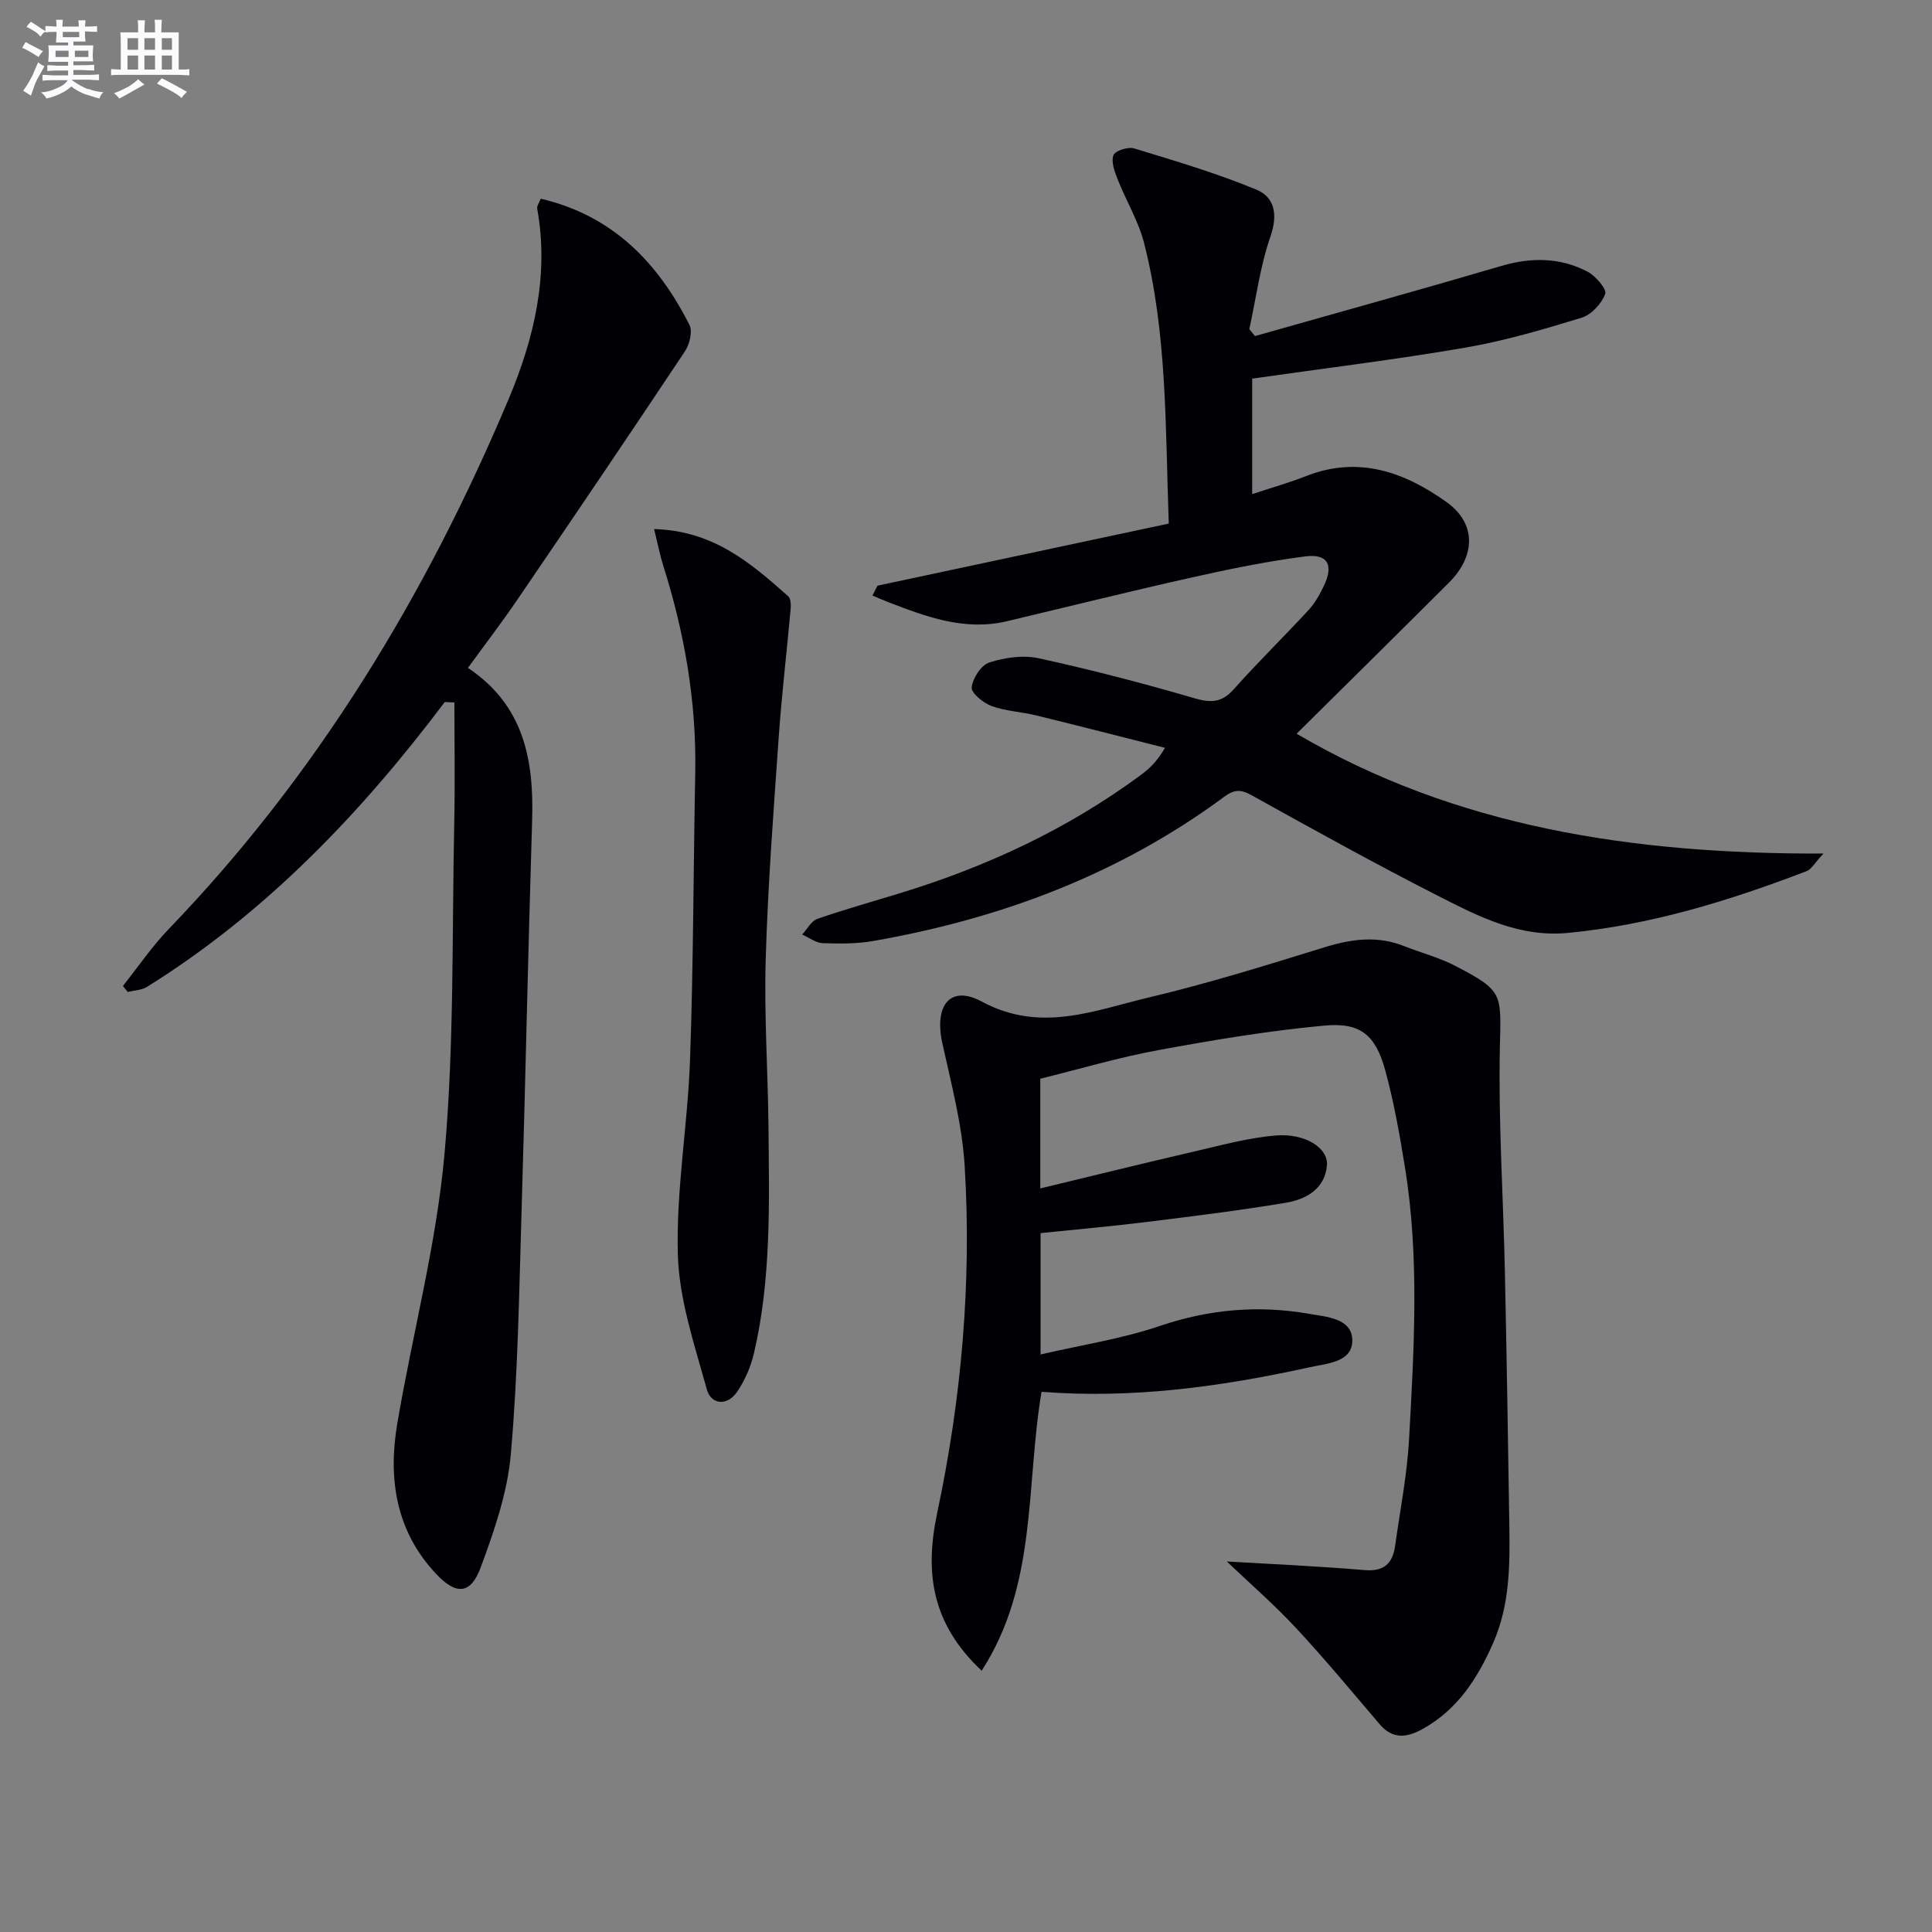
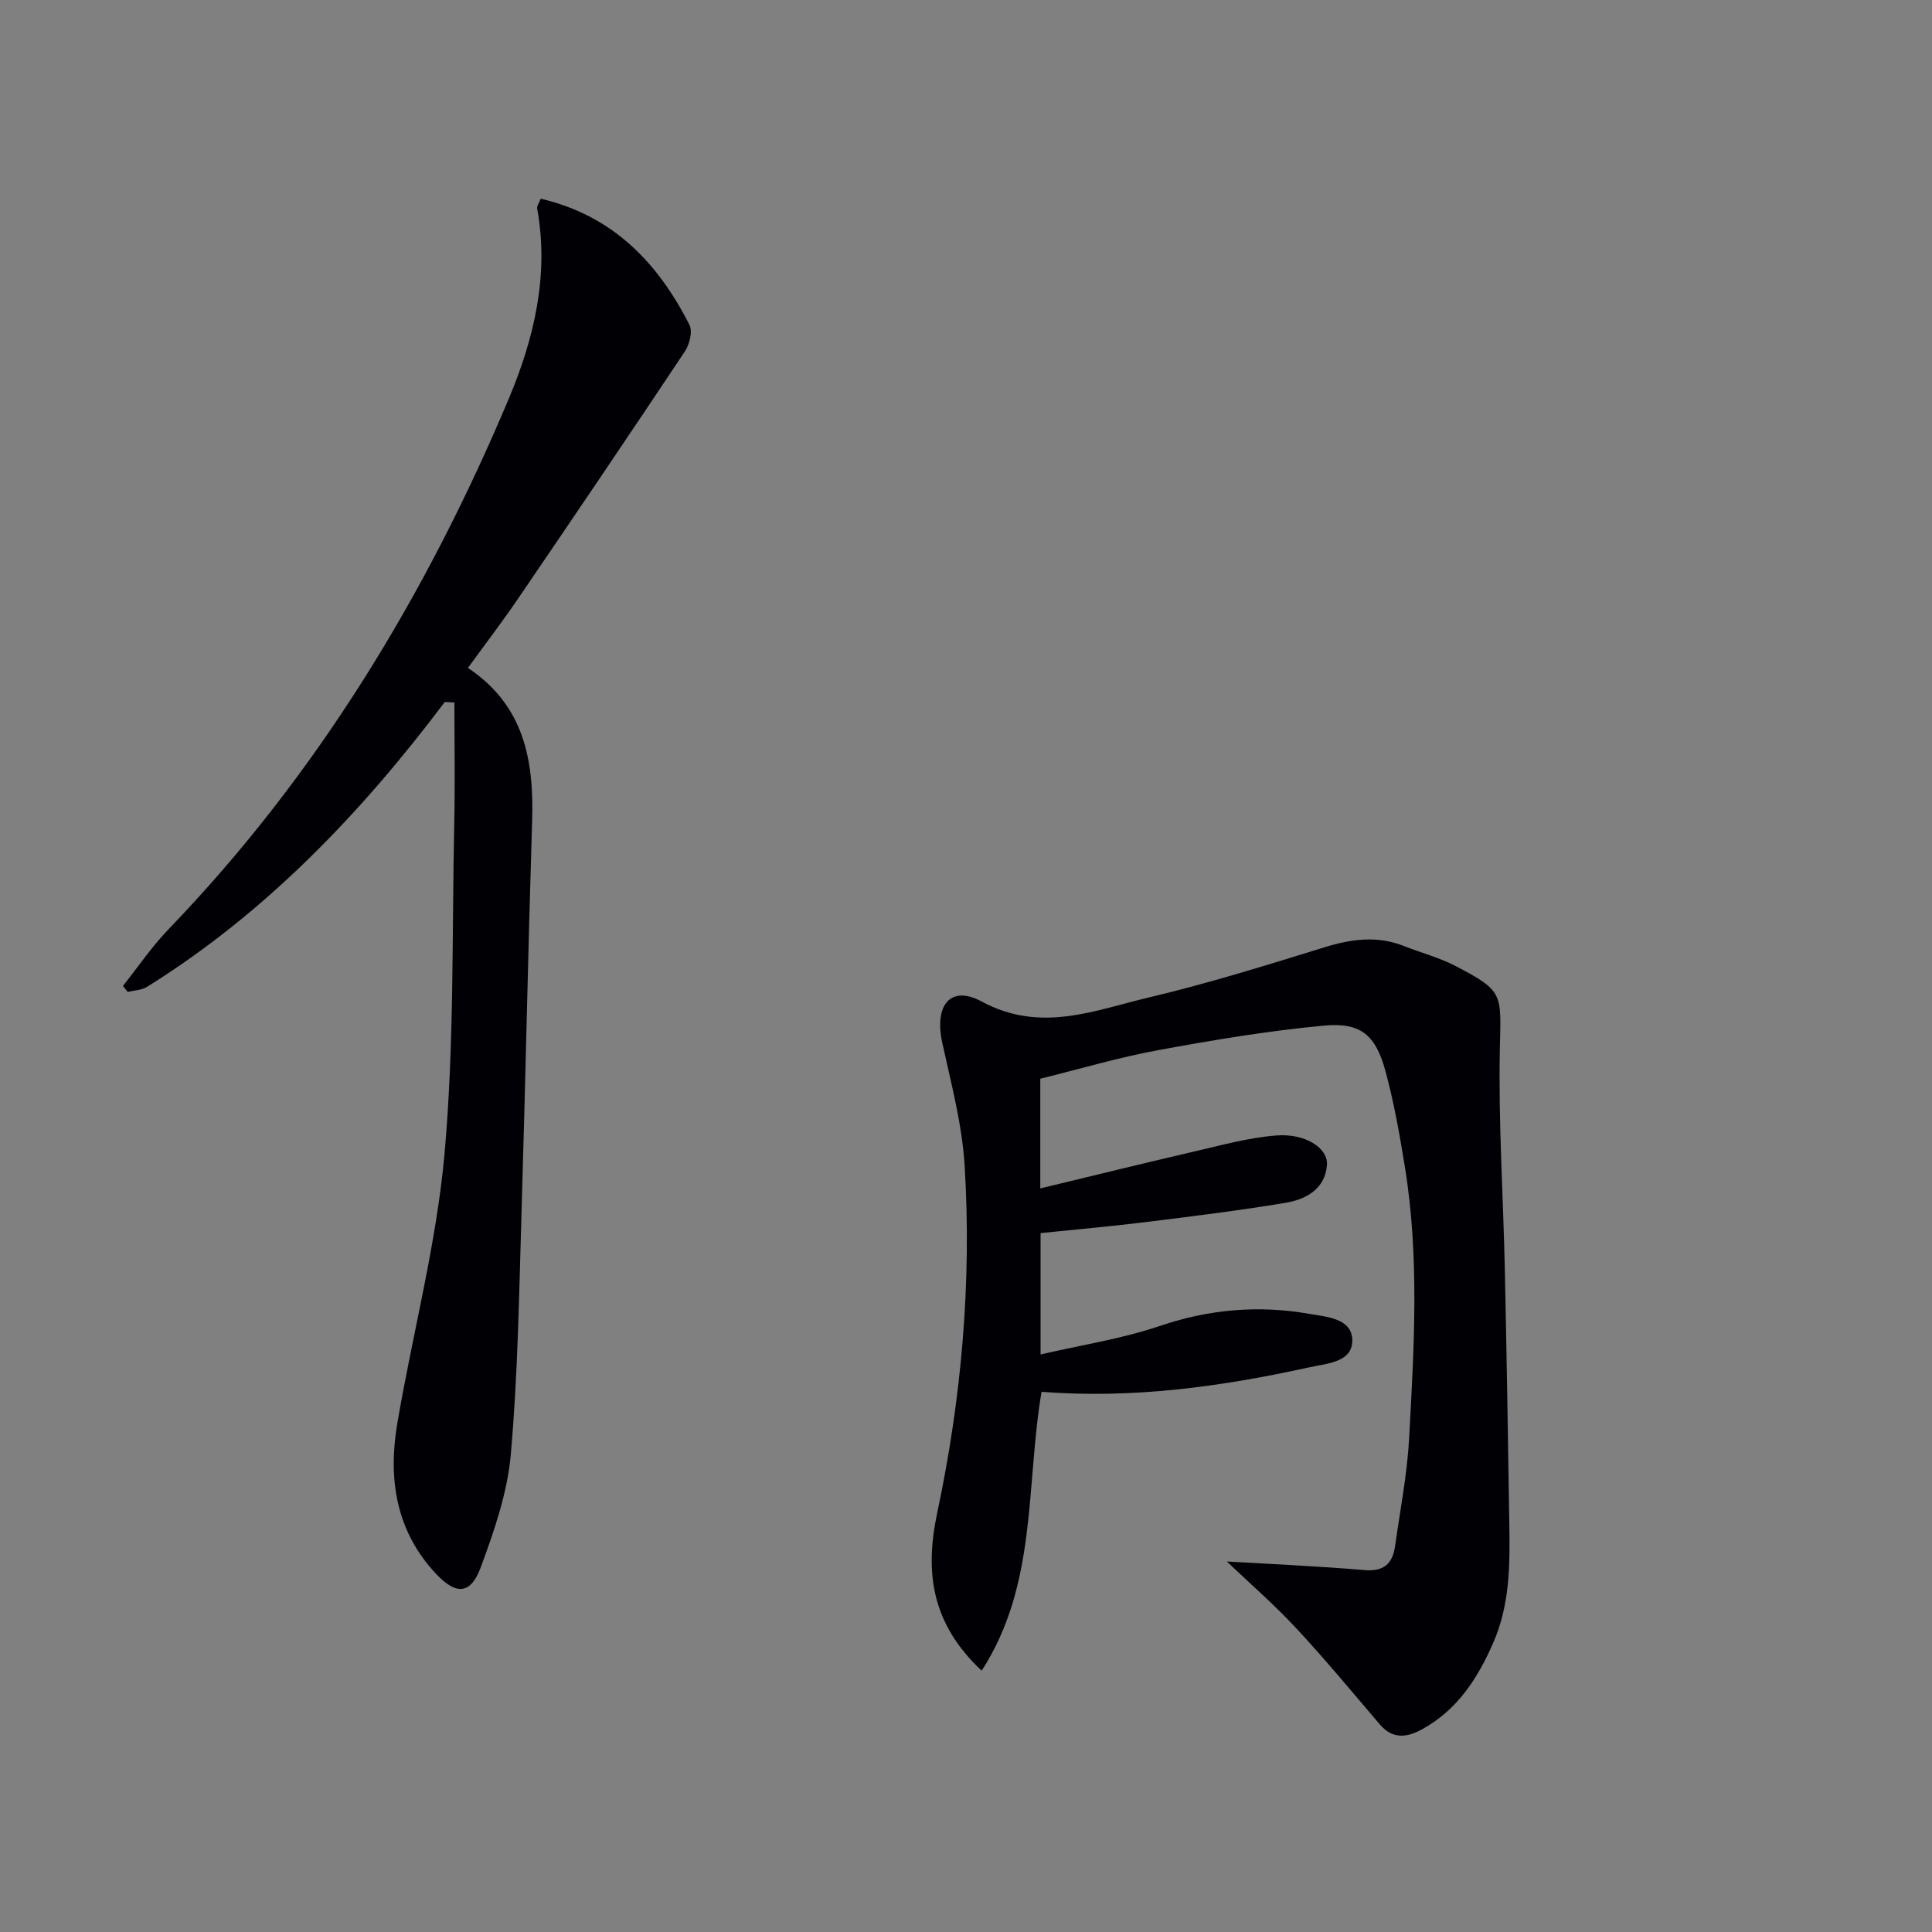
<svg xmlns="http://www.w3.org/2000/svg" enable-background="new 0 0 400 400" viewBox="0 0 400 400">
  <rect x="0" y="0" width="400" height="400" fill="#808080" stroke="none" />
  <g fill="#010105">
    <path d="m254 323.29c8.95.53 18.73.95 28.48 1.78 4.07.35 5.85-1.37 6.36-5 1.04-7.39 2.49-14.77 2.9-22.2 1.02-18.76 2.17-37.56-.87-56.26-1.09-6.7-2.27-13.43-4.06-19.97-2.02-7.36-5.11-10-12.65-9.3-11.53 1.07-23.01 2.99-34.41 5.09-8.15 1.5-16.14 3.88-24.37 5.91v22.71c11.01-2.65 21.39-5.22 31.81-7.63 5.63-1.3 11.27-2.87 16.99-3.33 6.04-.49 10.83 2.59 10.55 6.14-.38 4.91-4.32 7.09-8.52 7.79-9.65 1.61-19.38 2.81-29.1 4.01-7.09.88-14.2 1.5-21.67 2.27v25.13c8.44-1.96 16.8-3.23 24.68-5.9 10.22-3.47 20.42-4.35 30.9-2.52 3.63.63 8.89.93 8.96 5.44.07 4.59-5.21 4.83-8.82 5.62-18.23 4.02-36.63 6.56-55.52 5.09-3.29 19.5-.84 39.88-12.4 57.74-10.41-9.79-11.81-20.34-9.2-32.68 5.02-23.66 7.16-47.71 5.68-71.88-.52-8.54-2.79-17-4.63-25.41-1.69-7.74 1.61-12.1 8.17-8.57 12.2 6.58 23.31 1.82 34.65-.86 12.25-2.9 24.3-6.66 36.33-10.38 5.57-1.72 10.91-2.44 16.44-.25 3.54 1.4 7.3 2.37 10.65 4.12 10.04 5.22 9.44 5.72 9.2 16.99-.32 15.28.7 30.59 1.03 45.89.38 17.6.66 35.21.93 52.82.13 8.33.12 16.6-3.36 24.5-3.23 7.34-7.37 13.77-14.59 17.78-3.2 1.78-6.16 2.21-8.87-.96-5.72-6.69-11.33-13.49-17.32-19.92-4.59-4.94-9.71-9.37-14.35-13.8z" />
-     <path d="m181.67 121.26c20.06-4.28 40.11-8.55 60.31-12.86-.72-20.21-.33-39.39-5.11-58.08-1.17-4.58-3.74-8.78-5.49-13.23-.62-1.58-1.37-3.61-.85-4.97.35-.92 3.04-1.78 4.3-1.39 8.5 2.59 17.07 5.13 25.27 8.52 3.83 1.58 4.5 5.19 2.93 9.72-2.13 6.15-2.97 12.75-4.37 19.16.39.48.77.97 1.16 1.45 17-4.82 34.04-9.53 50.99-14.51 6.21-1.83 12.18-1.79 17.86 1.17 1.68.88 4.03 3.61 3.67 4.61-.74 2.02-2.86 4.31-4.89 4.93-7.93 2.43-15.95 4.8-24.11 6.2-14.51 2.5-29.14 4.27-44.09 6.41v23.91c3.9-1.29 7.63-2.34 11.21-3.75 10.83-4.25 20.36-.79 29.02 5.39 6.21 4.43 6.07 11.15.49 16.71-10.47 10.45-21 20.84-31.52 31.26 32.93 19.33 69.54 24.93 109.08 24.81-1.91 2.05-2.52 3.27-3.46 3.63-16 6.13-32.26 11.15-49.45 12.8-9.93.95-18.24-3.27-26.49-7.47-13.17-6.7-26.09-13.86-39.01-21.04-2.27-1.26-3.61-1.19-5.67.33-21.7 16.05-46.26 25.24-72.65 29.85-3.41.6-6.98.58-10.46.45-1.44-.05-2.84-1.16-4.26-1.78 1.04-1.12 1.88-2.81 3.16-3.25 5.63-1.96 11.38-3.56 17.08-5.31 17.94-5.48 34.74-13.29 49.88-24.48 1.7-1.26 3.28-2.67 5-5.62-8.9-2.25-17.79-4.54-26.71-6.72-3.05-.75-6.3-.87-9.21-1.94-1.71-.63-4.23-2.7-4.1-3.87.21-1.9 1.97-4.61 3.67-5.15 3.2-1.02 6.99-1.57 10.22-.86 10.83 2.37 21.59 5.16 32.24 8.28 3.49 1.02 5.7.87 8.17-1.91 4.97-5.59 10.34-10.83 15.42-16.33 1.33-1.44 2.34-3.24 3.19-5.03 2.08-4.34.81-6.71-3.89-6.1-7.88 1.02-15.7 2.62-23.46 4.36-12.78 2.86-25.49 6.02-38.22 9.05-8.76 2.08-16.71-.89-24.65-3.96-1.09-.42-2.16-.9-3.24-1.35.34-.69.69-1.36 1.04-2.04z" />
    <path d="m92.08 145.35c-17.34 23.02-37.01 43.61-61.64 58.97-1.12.7-2.66.72-4 1.05-.33-.41-.66-.83-.99-1.24 3.14-3.94 6-8.17 9.48-11.78 30.75-31.93 53.29-69.15 70.39-109.76 5.23-12.43 8.4-25.59 5.9-39.39-.1-.54.4-1.19.73-2.06 14.89 3.47 24.26 13.21 30.8 26.14.68 1.35.01 4.02-.95 5.47-11.4 17.13-22.94 34.17-34.53 51.18-3.26 4.79-6.79 9.4-10.39 14.35 11.65 7.77 13.68 19.13 13.29 31.66-.84 27.11-1.38 54.22-2.2 81.33-.5 16.62-.75 33.28-2.21 49.83-.7 7.94-3.43 15.84-6.23 23.4-2.08 5.63-5.08 5.79-9.25 1.35-8.34-8.88-9.97-19.71-8.02-31.16 3.16-18.62 8.09-37.04 9.77-55.77 2.04-22.78 1.53-45.79 2.02-68.71.17-8.25.03-16.51.03-24.77-.68-.02-1.34-.05-2-.09z" />
-     <path d="m135.42 109.54c12.25.32 20.05 7.05 27.76 13.9.55.48.59 1.79.51 2.69-.8 8.91-1.86 17.79-2.48 26.71-1.07 15.25-2.23 30.5-2.68 45.77-.34 11.62.47 23.26.58 34.9.14 15.62.58 31.29-3.01 46.66-.66 2.83-1.9 5.69-3.55 8.07-2.01 2.9-5.34 2.58-6.21-.58-2.53-9.18-5.73-18.54-6-27.9-.37-13.38 2.04-26.81 2.52-40.24.7-19.78.7-39.59 1.08-59.38.29-14.77-2.2-29.09-6.65-43.12-.68-2.18-1.11-4.43-1.87-7.48z" />
  </g>
-   <path d="m6.8 9.5c.6.3 1.3.7 2.1 1.1-.4.4-.7.8-.9 1.2-.7-.4-1.3-.8-1.8-1.1s-1.1-.6-1.6-.8c.2-.4.5-.8.7-1.2.4.2.8.5 1.5.8zm.9 6.9c-.3.6-.5 1.1-.7 1.7s-.4 1.1-.6 1.7c-.6-.4-1.1-.7-1.6-1 .7-1 1.2-1.8 1.5-2.4.3-.5.6-1.1.8-1.7.3-.6.5-1.2.8-1.8.3.3.8.6 1.3.8-.7 1.3-1.2 2.2-1.5 2.7zm.1-11c.4.3 1 .7 1.7 1.1-.5.2-.8.6-1.1 1.1-.5-.6-1-1-1.4-1.2s-.9-.6-1.5-.8c.2-.4.5-.7.9-1.1.5.3.9.6 1.4.9zm10.5 13c1 .4 2 .6 3.1.7-.4.4-.7.8-.8 1.3-.9-.2-1.9-.6-3-.9-1-.4-2-.9-2.8-1.6-.5.4-1.1.9-1.9 1.3s-1.9.9-3.3 1.2c-.1-.3-.5-.8-1.1-1.3 1 0 2.1-.3 3.2-.8 1.2-.5 1.9-1 2.3-1.7h-3.2c-.4 0-1 0-2 .1v-1.2c1 0 1.7.1 2 .1h3.3v-1h-2.3c-.2 0-.9 0-2 .1v-1.2c1.2 0 1.9.1 2 .1h2.3v-.8h-4.1c0-.7.1-1.2.1-1.6 0-.5 0-1.1-.1-1.8h4.1v-.6h-2.5c0-.6.1-1.1.1-1.6v-.6h-.5c-.4 0-1 0-1.8.1v-1.3c1.2 0 1.9.1 2.1.1h.2c0-.3 0-.8-.1-1.4h1.4c0 .6-.1 1-.1 1.4h3.4c0-.4 0-.8-.1-1.3h1.5c0 .4-.1.9-.1 1.3.7 0 1.5 0 2.5-.1v1.2c-1 0-1.8-.1-2.5-.1v.6c0 .3 0 .8.1 1.5h-2.5v.8h4.1c0 .7-.1 1.3-.1 1.8s0 1 .1 1.5h-4.1v.8h1.4c.8 0 1.8 0 2.9-.1v1.2c-1 0-1.9-.1-2.8-.1h-1.5v1h3.2c.3 0 1 0 2.1-.1v1.2c-1.1 0-1.8-.1-2.1-.1h-3.4l-.1.1c1.4 1 2.4 1.5 3.4 1.9zm-4.1-6.6v-1.3h-2.7v1.3zm2.2-4.1v-1.1h-3.4v1.1zm1.9 4.1v-1.3h-2.8v1.3z" fill="#fbfafc" />
-   <path d="m37 6.7v2.3 5.4c1 0 1.8 0 2.2-.1v1.3c-.6 0-1.5-.1-2.5-.1h-11.9c-.7 0-1.3 0-1.8.1v-1.3c.5 0 1.1.1 2 .1v-5.2c0-1 0-1.8-.1-2.5h3.7c0-1.3 0-2.1-.1-2.5h1.5c0 .4-.1 1.3-.1 2.5h2.2c0-1.2 0-2.1-.1-2.6h1.5c0 .4-.1 1.3-.1 2.6zm-12.3 13.7c-.3-.4-.7-.8-1.1-1.1 1.1-.4 2.1-.9 2.9-1.3.8-.5 1.5-1 2.1-1.6.4.4.9.8 1.3 1.1-2.5 1.4-4.2 2.4-5.2 2.9zm3.9-10.1v-2.4h-2.2v2.4zm0 4.1v-2.9h-2.2v2.9zm3.5-4.1v-2.4h-2.2v2.4zm0 4.1v-2.9h-2.2v2.9zm.4 2.9 1-1.1c.6.3 1.4.7 2.5 1.3s2 1.1 2.7 1.5c-.4.4-.8.8-1.1 1.3-.8-.8-2.5-1.7-5.1-3zm3.1-7v-2.4h-2.1v2.4zm0 4.1v-2.9h-2.1v2.9z" fill="#fbfafc" />
</svg>